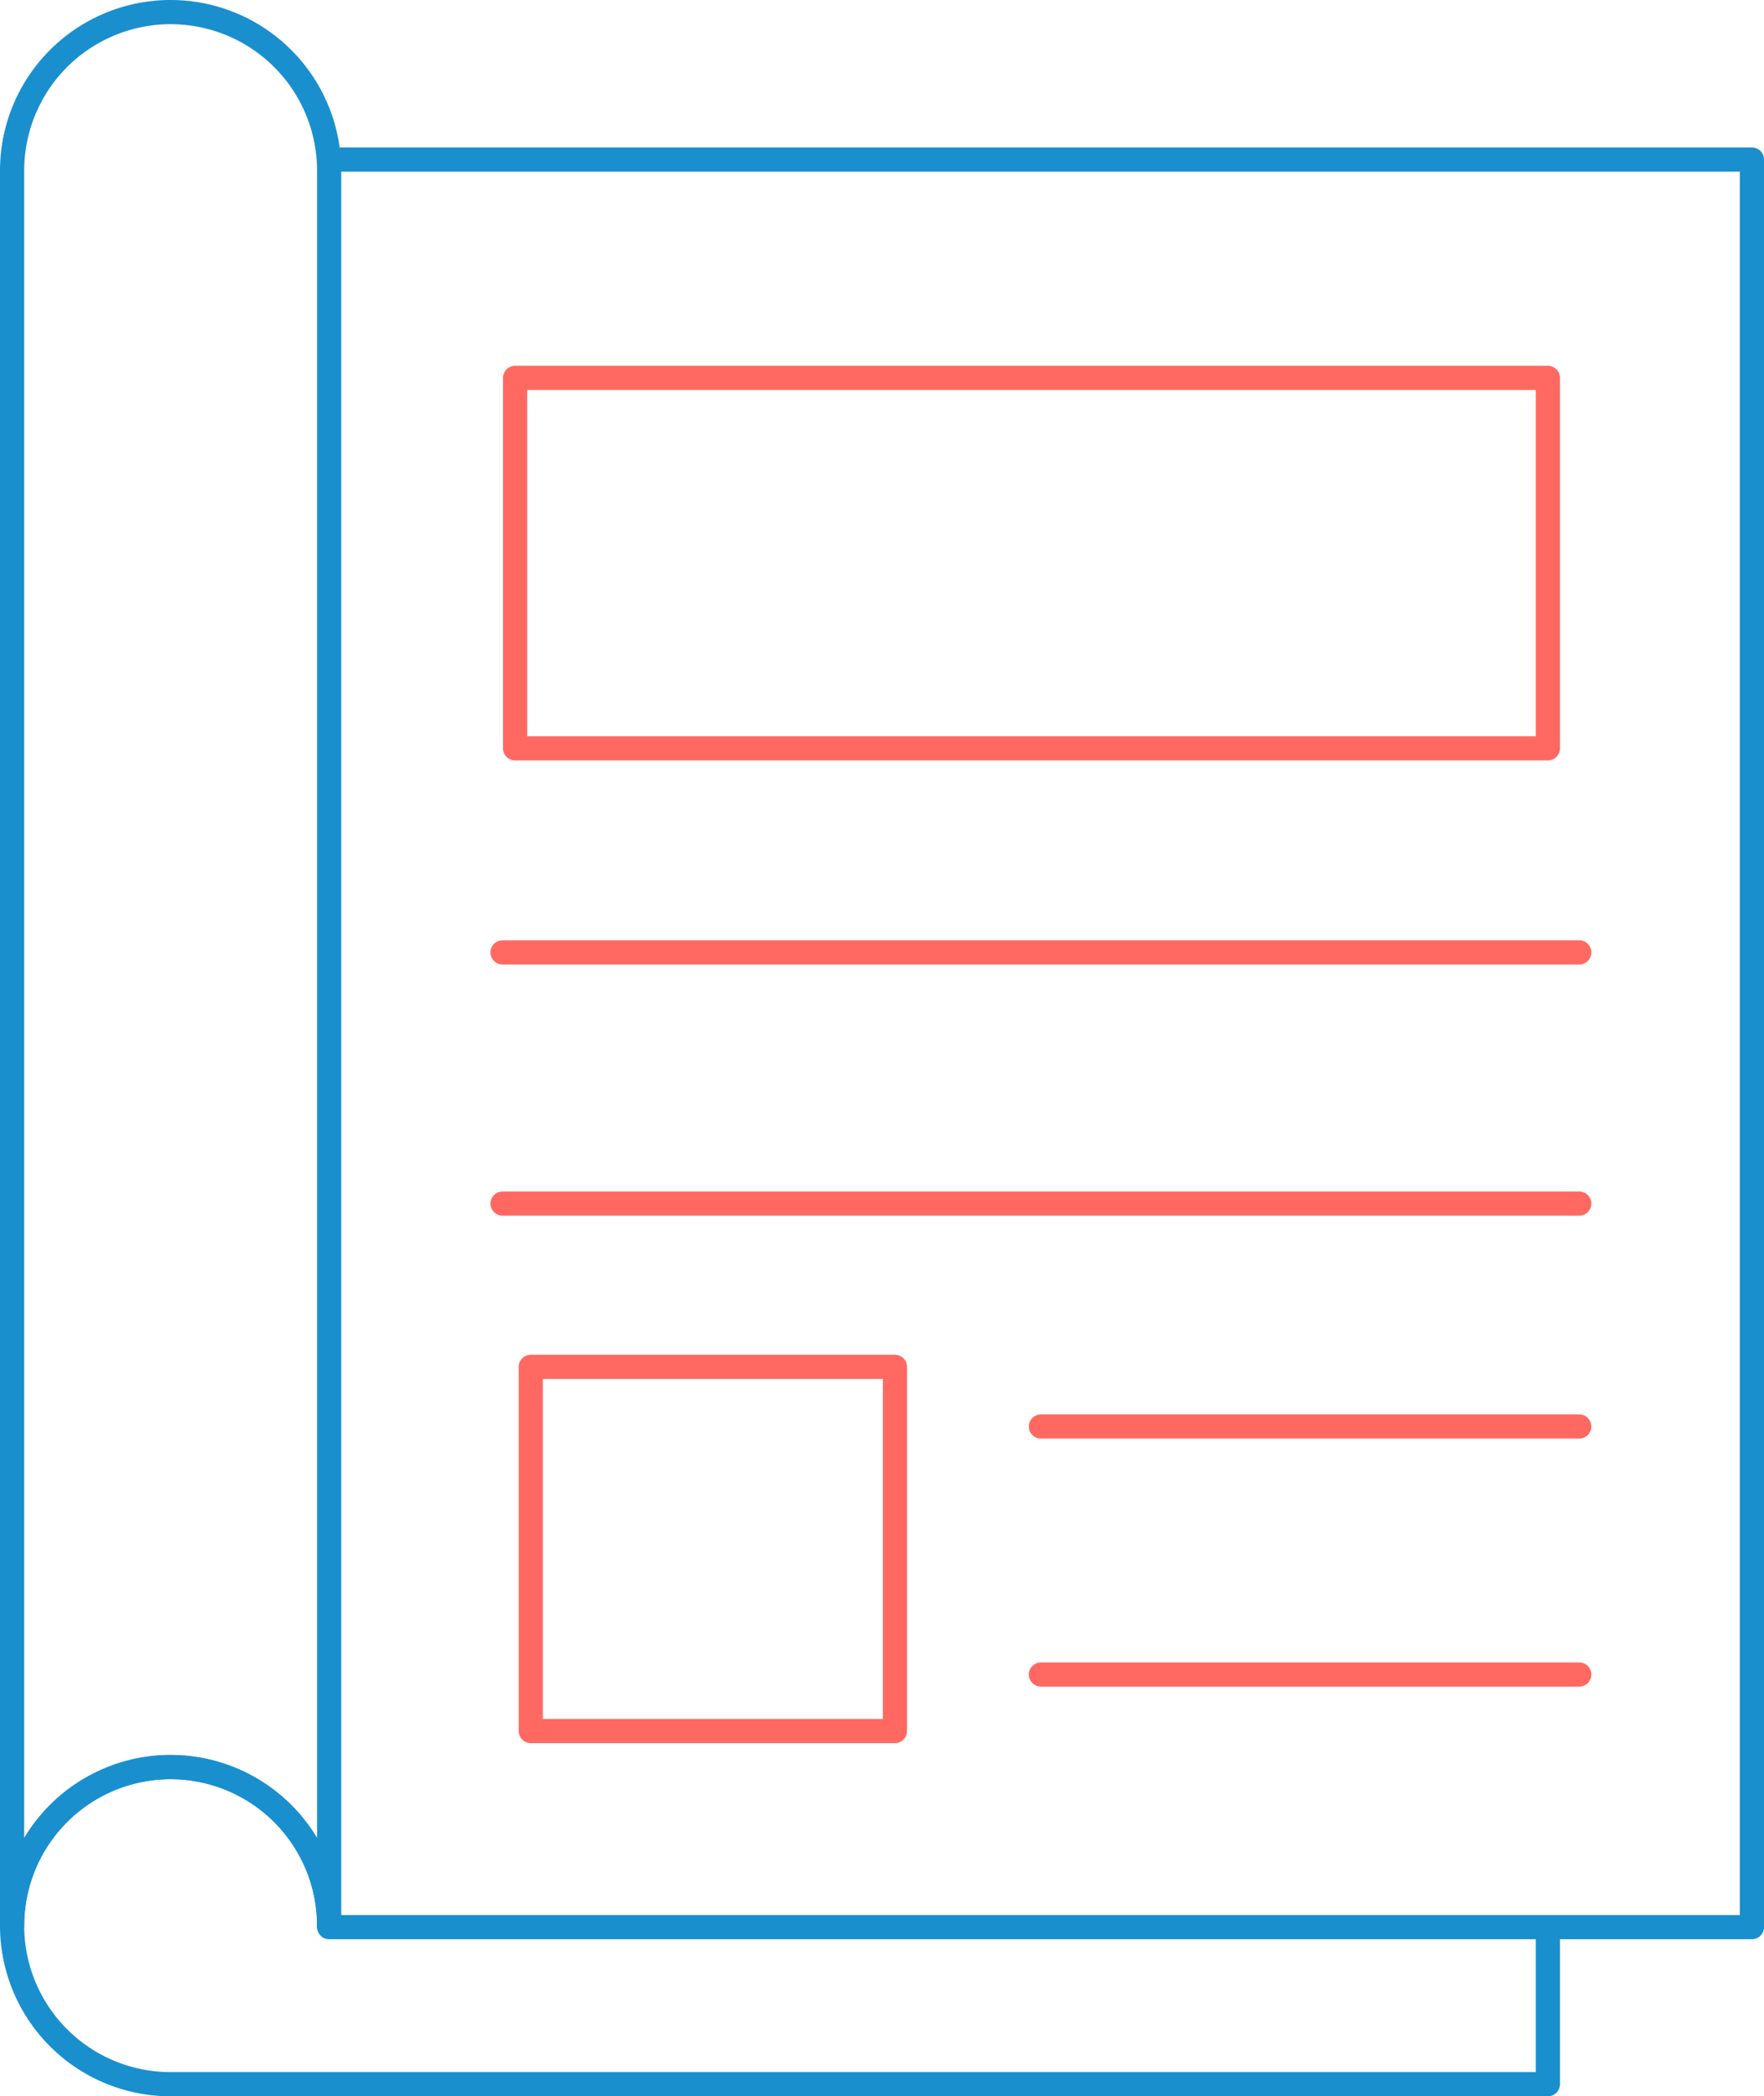
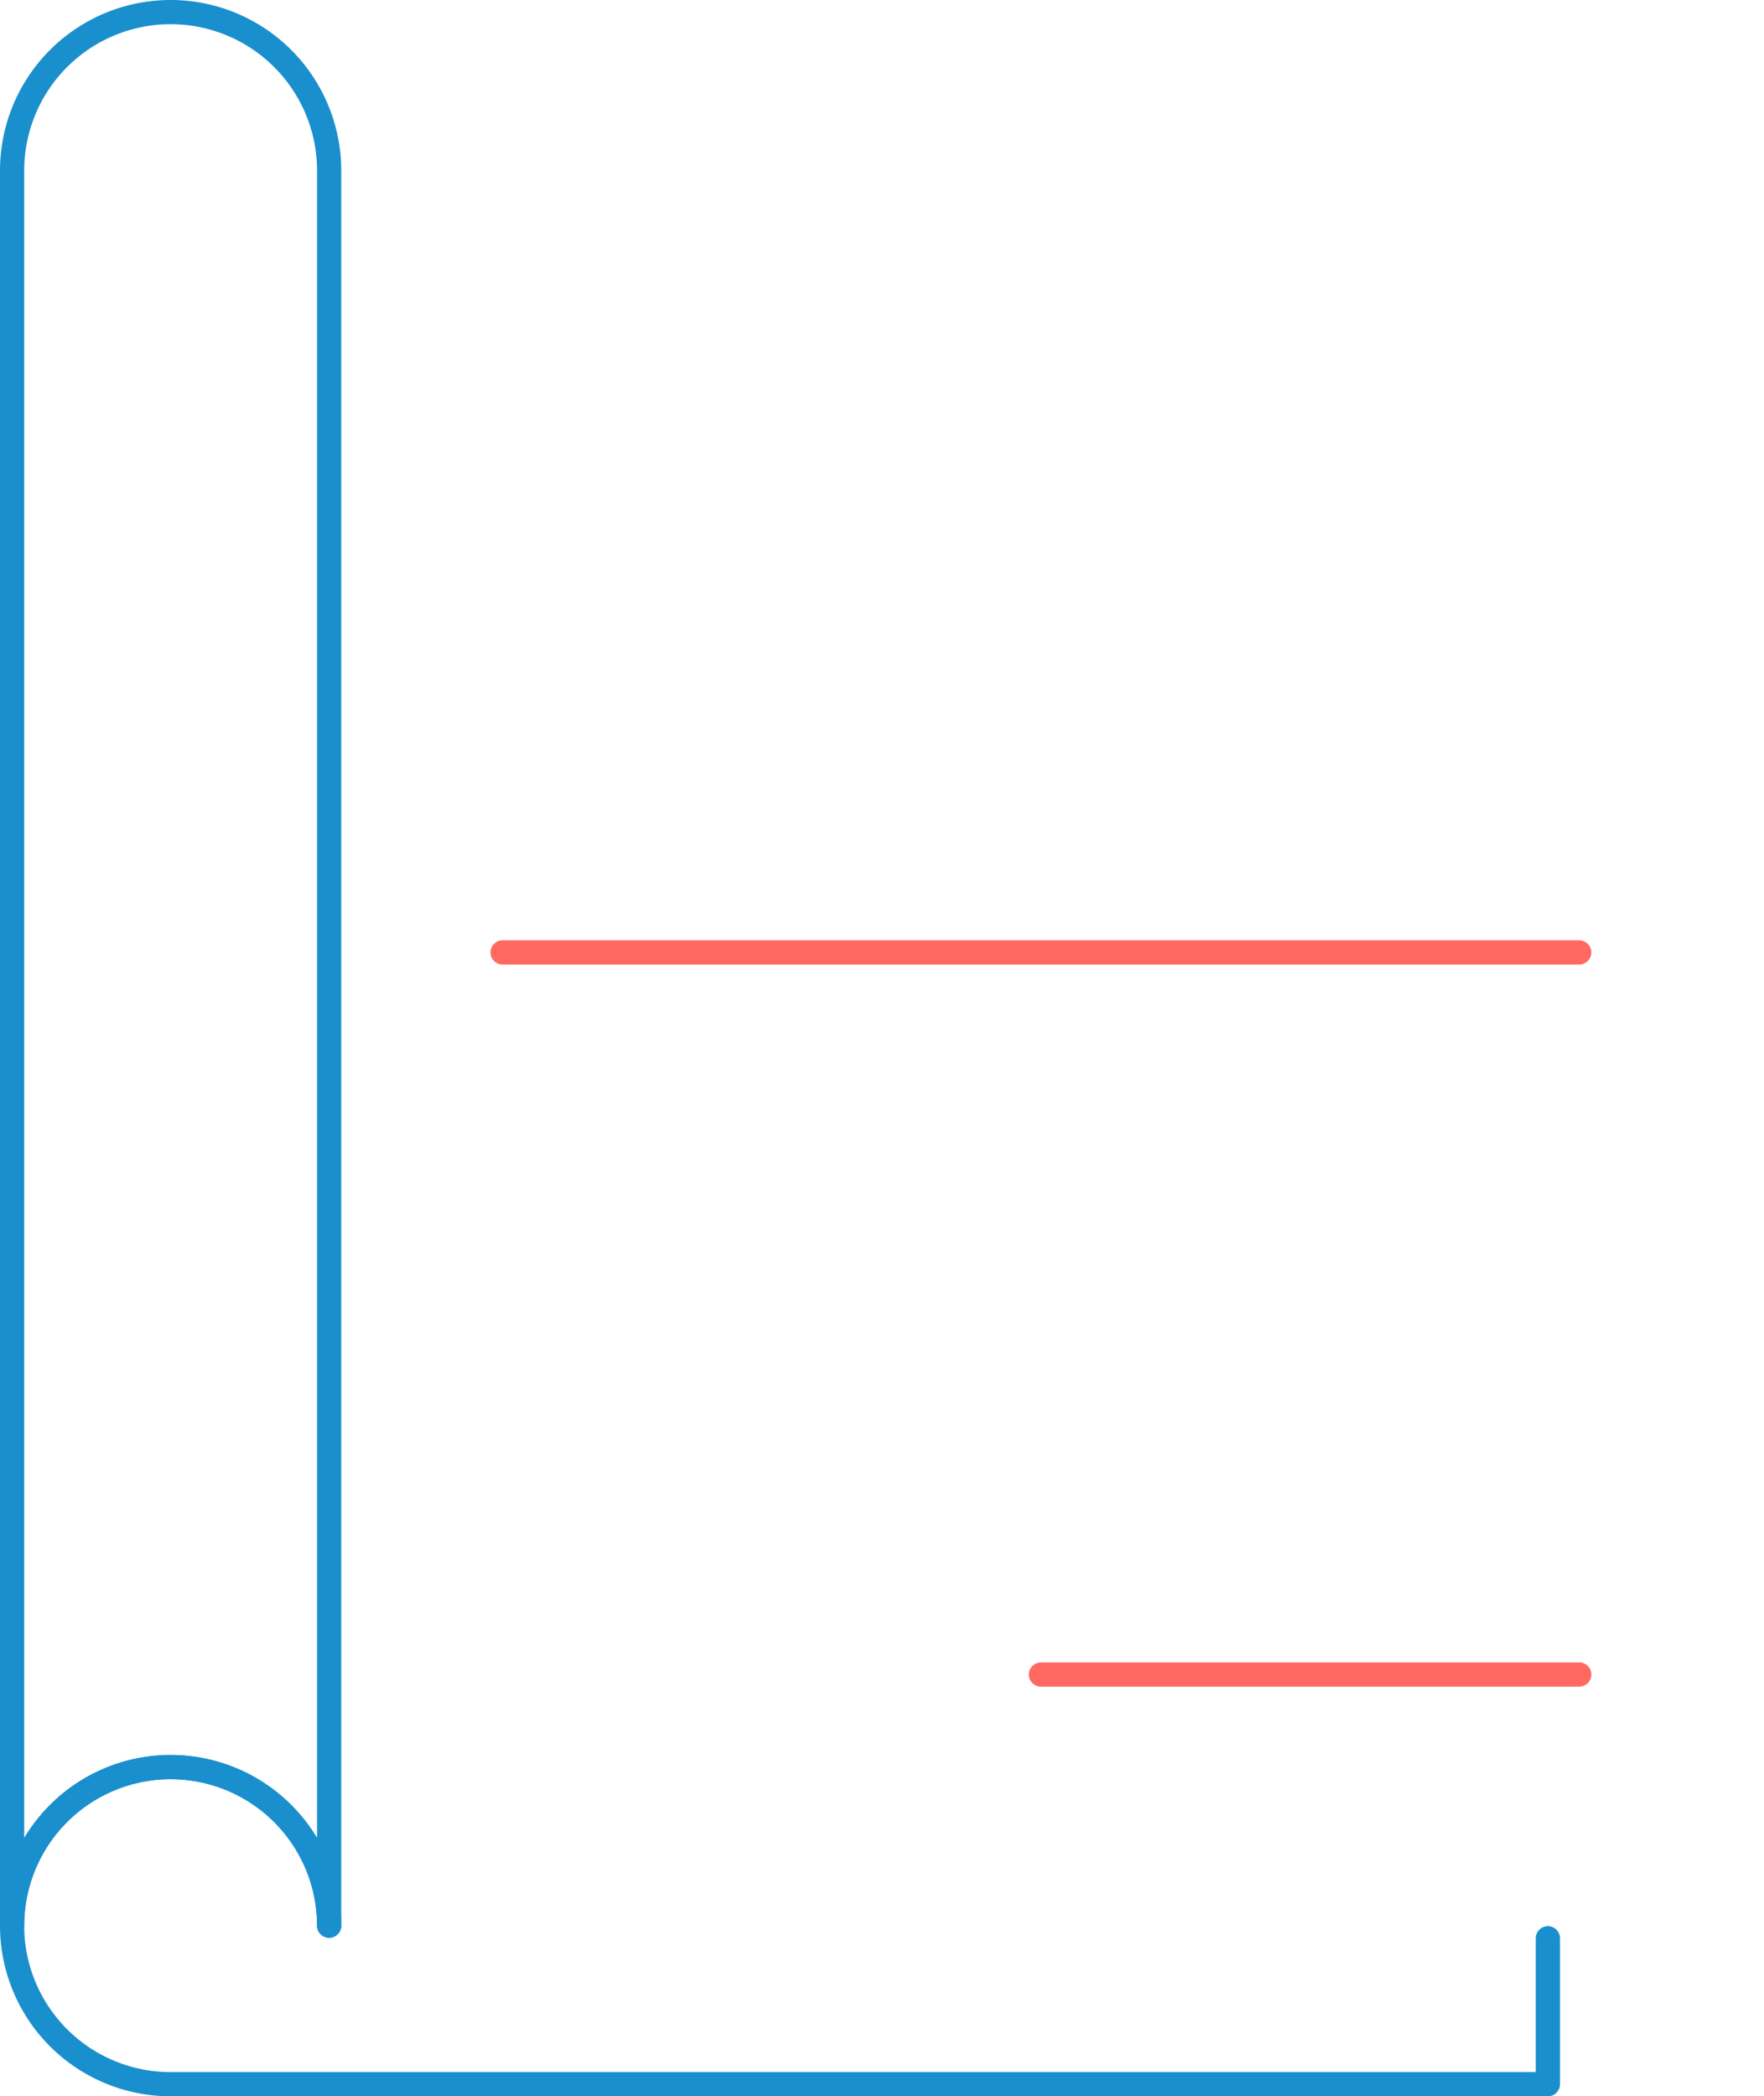
<svg xmlns="http://www.w3.org/2000/svg" width="218.732" height="259.89" viewBox="0 0 218.732 259.89">
  <g id="Group_363" data-name="Group 363" transform="translate(0 0.001)">
    <g id="Group_356" data-name="Group 356" transform="translate(1.5 1.499)">
-       <path id="Path_280" data-name="Path 280" d="M30.4,14.759H206.437V233.9H30.018" transform="translate(9.296 3.52)" fill="none" stroke="#1a8fce" stroke-linecap="round" stroke-linejoin="round" stroke-width="3" />
      <path id="Path_281" data-name="Path 281" d="M40.814,21.156a19.657,19.657,0,1,0-39.314,0V238.734a19.657,19.657,0,1,1,39.314,0Z" transform="translate(-1.5 -1.499)" fill="none" stroke="#1a8fce" stroke-linecap="round" stroke-linejoin="round" stroke-width="3" />
      <path id="Path_282" data-name="Path 282" d="M40.814,178.986a19.657,19.657,0,1,0-19.657,19.657H191.932V180.55" transform="translate(-1.5 58.248)" fill="none" stroke="#1a8fce" stroke-linecap="round" stroke-linejoin="round" stroke-width="3" />
-       <rect id="Rectangle_502" data-name="Rectangle 502" width="128.059" height="45.931" transform="translate(62.373 45.346)" fill="none" stroke="#ff6961" stroke-linecap="round" stroke-linejoin="round" stroke-width="3" />
-       <rect id="Rectangle_503" data-name="Rectangle 503" width="45.152" height="45.152" transform="translate(64.319 167.957)" fill="none" stroke="#ff6961" stroke-linecap="round" stroke-linejoin="round" stroke-width="3" />
      <line id="Line_71" data-name="Line 71" x2="133.508" transform="translate(60.816 116.577)" fill="none" stroke="#ff6961" stroke-linecap="round" stroke-linejoin="round" stroke-width="3" />
-       <line id="Line_72" data-name="Line 72" x2="133.508" transform="translate(60.816 147.716)" fill="none" stroke="#ff6961" stroke-linecap="round" stroke-linejoin="round" stroke-width="3" />
-       <line id="Line_73" data-name="Line 73" x2="66.754" transform="translate(127.57 175.352)" fill="none" stroke="#ff6961" stroke-linecap="round" stroke-linejoin="round" stroke-width="3" />
      <line id="Line_74" data-name="Line 74" x2="66.754" transform="translate(127.57 206.102)" fill="none" stroke="#ff6961" stroke-linecap="round" stroke-linejoin="round" stroke-width="3" />
    </g>
  </g>
</svg>